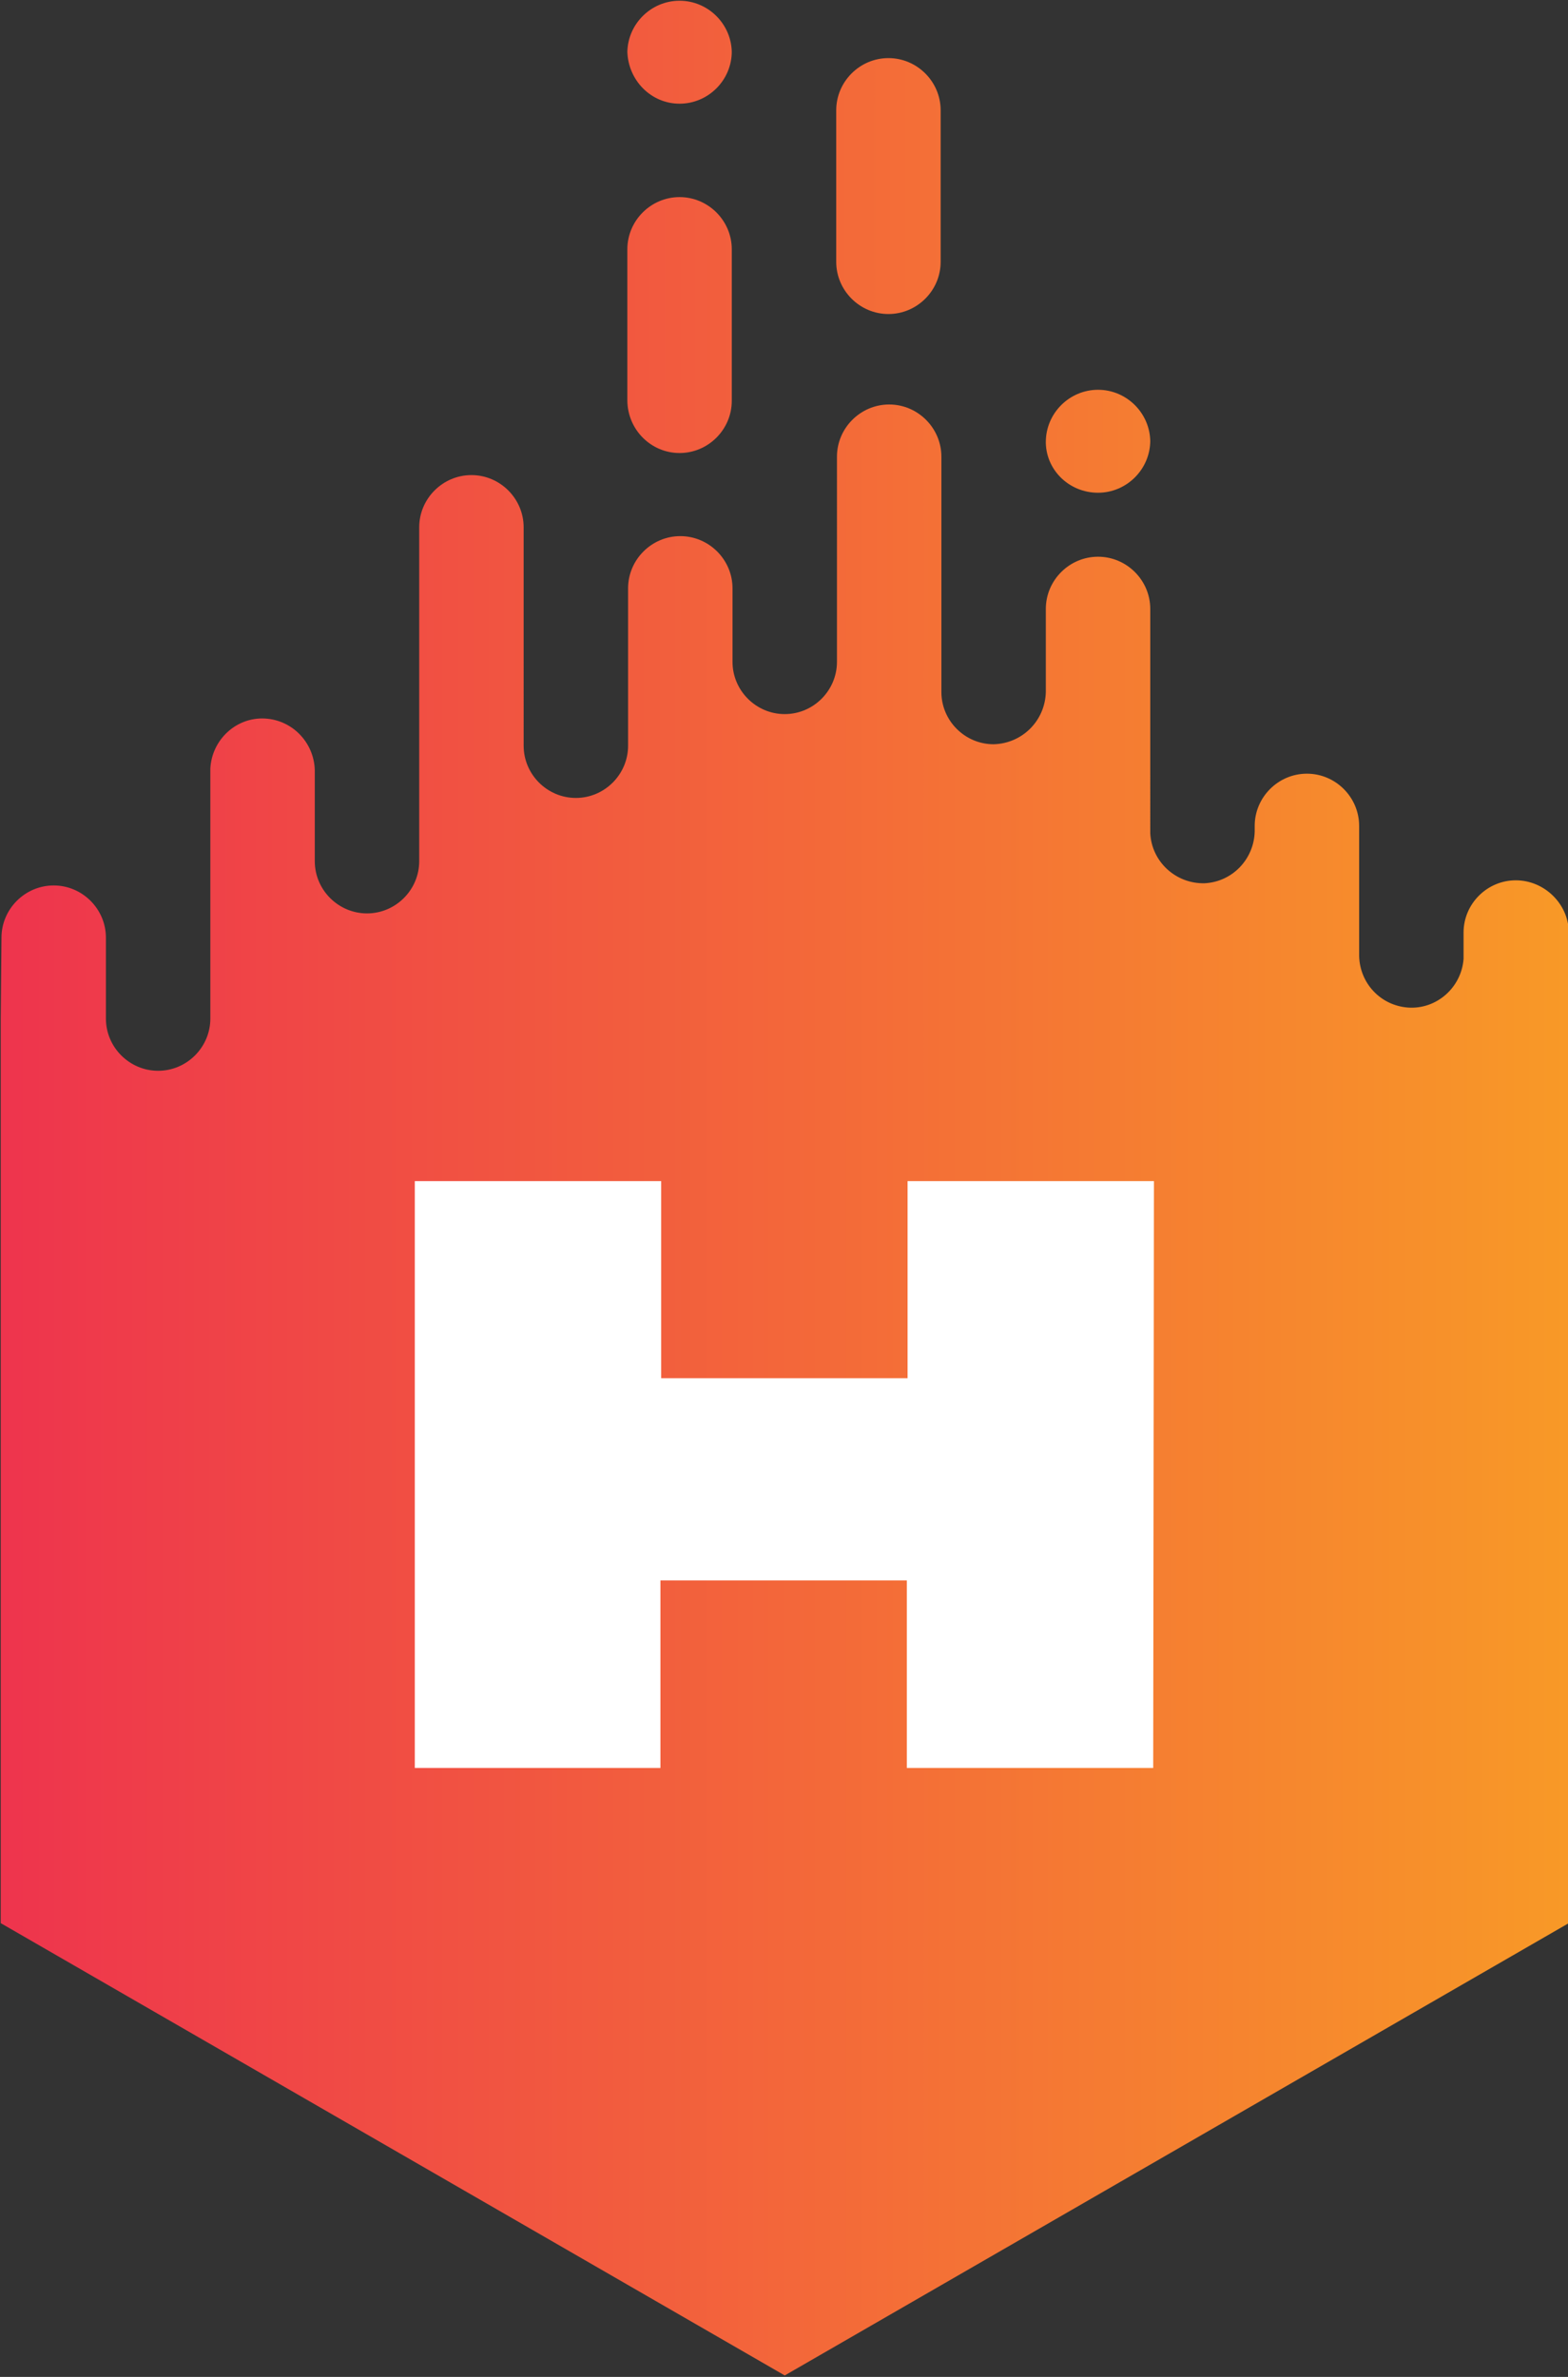
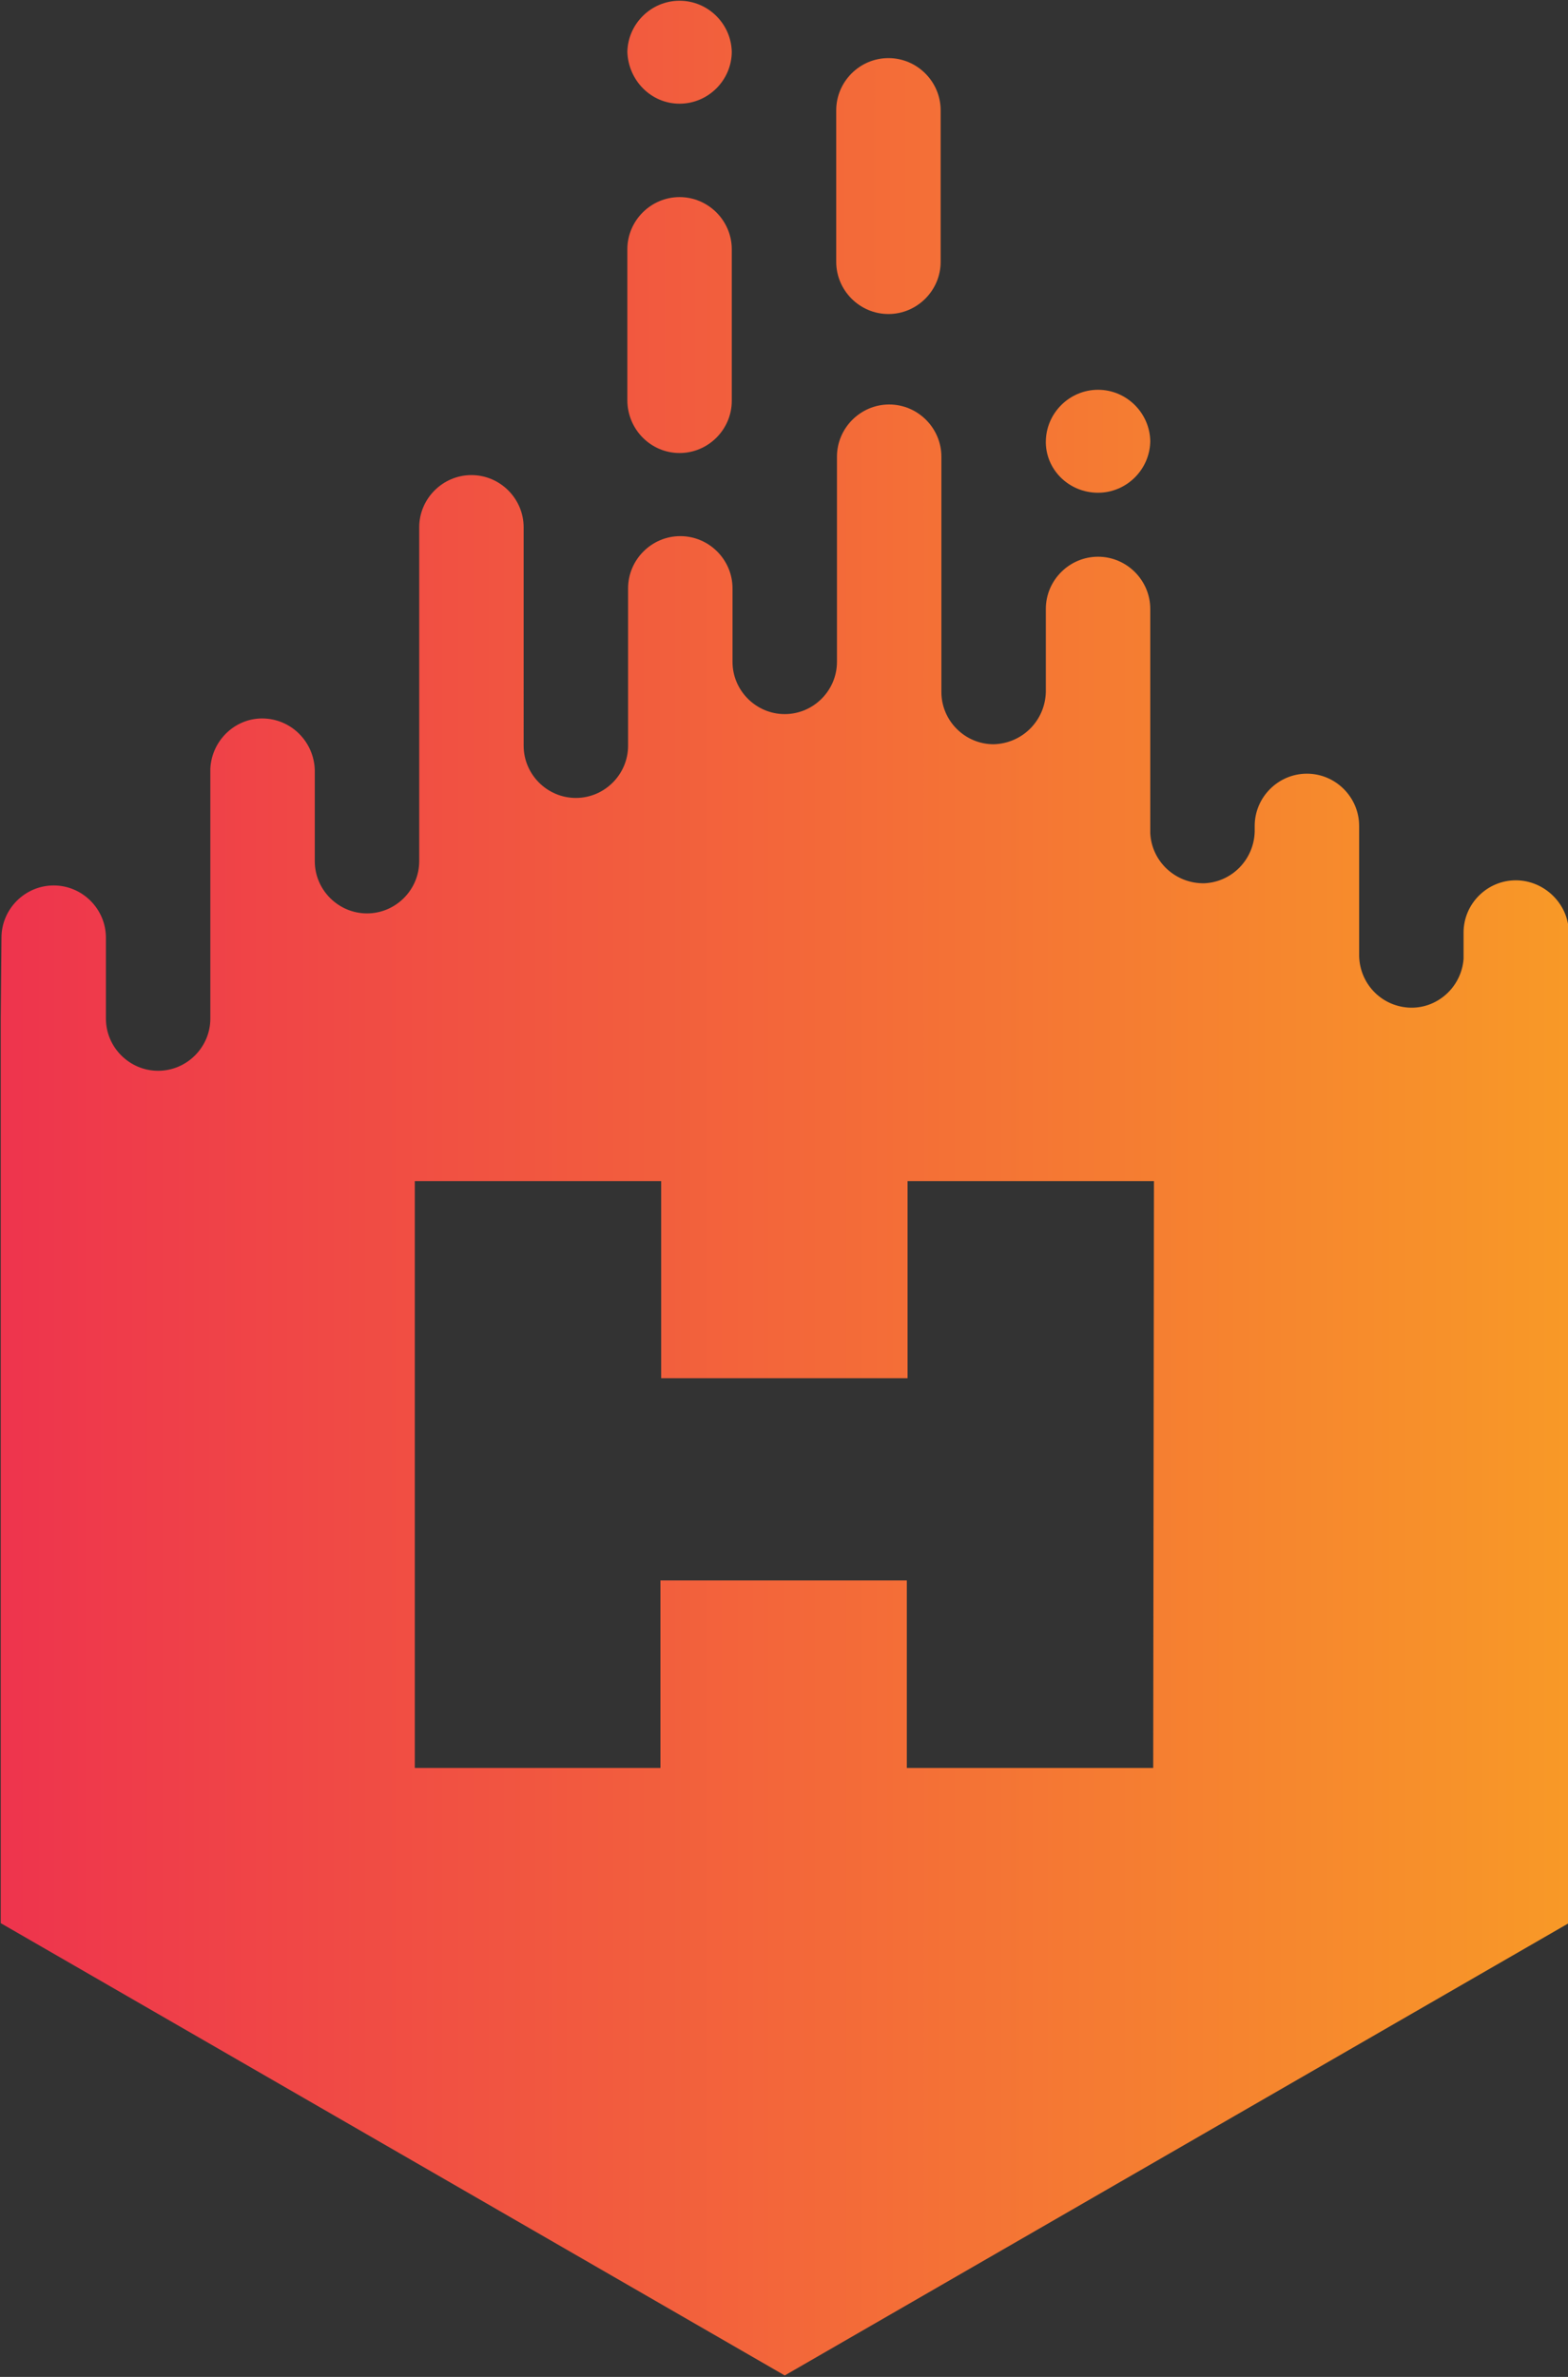
<svg xmlns="http://www.w3.org/2000/svg" version="1.1" id="Layer_1" x="0px" y="0px" viewBox="0 0 213.2 323.2" style="enable-background:new 0 0 213.2 323.2;" xml:space="preserve">
  <rect x="0" y="0" width="213.2" height="323.2" fill="#333333" stroke="none" />
  <style type="text/css">
	.st0{fill:#FFFFFF;}
	.st1{fill:url(#SVGID_1_);}
	.st2{fill:url(#SVGID_2_);}
	.st3{fill:url(#SVGID_3_);}
	.st4{fill:url(#SVGID_4_);}
	.st5{fill:url(#SVGID_5_);}
</style>
  <title>Habanero Logo Icon SVG</title>
  <g>
-     <rect x="52" y="155" class="st0" width="111.5" height="91.5" />
    <g id="Layer_2">
      <g id="Layer_1-2">
        <linearGradient id="SVGID_1_" gradientUnits="userSpaceOnUse" x1="3.21" y1="494.018" x2="213.78" y2="494.018" gradientTransform="matrix(1 0 0 1 0 -468.72)">
          <stop offset="0" style="stop-color:#EE344D" />
          <stop offset="1" style="stop-color:#F89927" />
        </linearGradient>
-         <path class="st1" d="M120.8,42.7c3.9,0,7.1-3.2,7.1-7.1c0,0,0,0,0,0V15c0-3.9-3.2-7.1-7.1-7.1c-3.9,0-7.1,3.2-7.1,7.1     c0,0,0,0,0,0v20.6C113.7,39.5,116.9,42.7,120.8,42.7C120.8,42.7,120.8,42.7,120.8,42.7z" />
+         <path class="st1" d="M120.8,42.7c3.9,0,7.1-3.2,7.1-7.1c0,0,0,0,0,0V15c0-3.9-3.2-7.1-7.1-7.1c-3.9,0-7.1,3.2-7.1,7.1     c0,0,0,0,0,0v20.6C113.7,39.5,116.9,42.7,120.8,42.7C120.8,42.7,120.8,42.7,120.8,42.7" />
        <linearGradient id="SVGID_2_" gradientUnits="userSpaceOnUse" x1="10.86" y1="512.908" x2="219.58" y2="512.908" gradientTransform="matrix(1 0 0 1 0 -468.72)">
          <stop offset="0" style="stop-color:#EE344D" />
          <stop offset="1" style="stop-color:#F89927" />
        </linearGradient>
        <path class="st2" d="M92.4,61.6c3.9,0,7.1-3.2,7.1-7.1c0,0,0,0,0,0V33.9c0-3.9-3.2-7.1-7.1-7.1s-7.1,3.2-7.1,7.1c0,0,0,0,0,0     v20.5C85.3,58.4,88.5,61.6,92.4,61.6C92.4,61.6,92.4,61.6,92.4,61.6z" />
        <linearGradient id="SVGID_3_" gradientUnits="userSpaceOnUse" x1="6.13" y1="475.772" x2="215.71" y2="475.772" gradientTransform="matrix(1 0 0 1 0 -468.72)">
          <stop offset="0" style="stop-color:#EE344D" />
          <stop offset="1" style="stop-color:#F89927" />
        </linearGradient>
        <path class="st3" d="M92.4,14.1c3.9,0,7.1-3.2,7.1-7.1v0.2c0-3.9-3.2-7.1-7.1-7.1c-3.9,0-7.1,3.2-7.1,7.1V7     C85.4,10.9,88.5,14.1,92.4,14.1z" />
        <linearGradient id="SVGID_4_" gradientUnits="userSpaceOnUse" x1="5.02" y1="528.697" x2="212.71" y2="528.697" gradientTransform="matrix(1 0 0 1 0 -468.72)">
          <stop offset="0" style="stop-color:#EE344D" />
          <stop offset="1" style="stop-color:#F89927" />
        </linearGradient>
        <path class="st4" d="M149.3,67c3.9,0,7.1-3.2,7.1-7.1v0v0.2c0-3.9-3.2-7.1-7.1-7.1c-3.9,0-7.1,3.2-7.1,7.1v-0.2     C142.1,63.8,145.3,67,149.3,67C149.3,67,149.3,67,149.3,67z" />
        <linearGradient id="SVGID_5_" gradientUnits="userSpaceOnUse" x1="1.000679e-02" y1="657.847" x2="213.15" y2="657.847" gradientTransform="matrix(1 0 0 1 0 -468.72)">
          <stop offset="0" style="stop-color:#EE344D" />
          <stop offset="1" style="stop-color:#F89927" />
        </linearGradient>
        <path class="st5" d="M206.1,119.7c-3.9,0-7.1,3.2-7.1,7.1c0,0,0,0,0,0v3.6c-0.3,3.9-3.7,6.9-7.6,6.6c-3.7-0.3-6.5-3.3-6.6-7     v-17.7c0-3.9-3.2-7.1-7.1-7.1c-3.9,0-7.1,3.2-7.1,7.1v0.4c0.1,3.9-2.9,7.2-6.8,7.4c-3.9,0.1-7.2-2.9-7.4-6.8c0-0.2,0-0.4,0-0.5     V82.8c0-3.9-3.2-7.1-7.1-7.1c-3.9,0-7.1,3.2-7.1,7.1c0,0,0,0,0,0v11.3c-0.1,3.9-3.2,7-7.1,7.1c-3.9,0-7.1-3.2-7.1-7.1v-32     c0-3.9-3.2-7.1-7.1-7.1c-3.9,0-7.1,3.2-7.1,7.1l0,0V90c0,3.9-3.2,7.1-7.1,7.1s-7.1-3.2-7.1-7.1c0,0,0,0,0,0V80     c0-3.9-3.2-7.1-7.1-7.1c-3.9,0-7.1,3.2-7.1,7.1l0,0v21.4c0,3.9-3.2,7.1-7.1,7.1s-7.1-3.2-7.1-7.1c0,0,0,0,0,0V71.7     c0-3.9-3.2-7.1-7.1-7.1s-7.1,3.2-7.1,7.1v45.4c0,3.9-3.2,7.1-7.1,7.1s-7.1-3.2-7.1-7.1l0,0v-12c0.1-3.9-2.9-7.2-6.8-7.4     s-7.2,2.9-7.4,6.8c0,0.2,0,0.4,0,0.5v33.5c0,3.9-3.2,7.1-7.1,7.1c-3.9,0-7.1-3.2-7.1-7.1c0,0,0,0,0,0v-11c0-3.9-3.2-7.1-7.1-7.1     s-7.1,3.2-7.1,7.1c0,0,0,0,0,0l-0.1,11v123l106.6,61.5l106.6-61.5v-77.9c0-0.1,0-0.2,0-0.4v-56.6     C213.2,122.9,210,119.7,206.1,119.7z M156.8,240.4h-33.5v-25.5H89.8v25.5H56.4v-79.8h33.5v26.8h33.5v-26.8h33.5L156.8,240.4     L156.8,240.4z" />
      </g>
    </g>
  </g>
</svg>